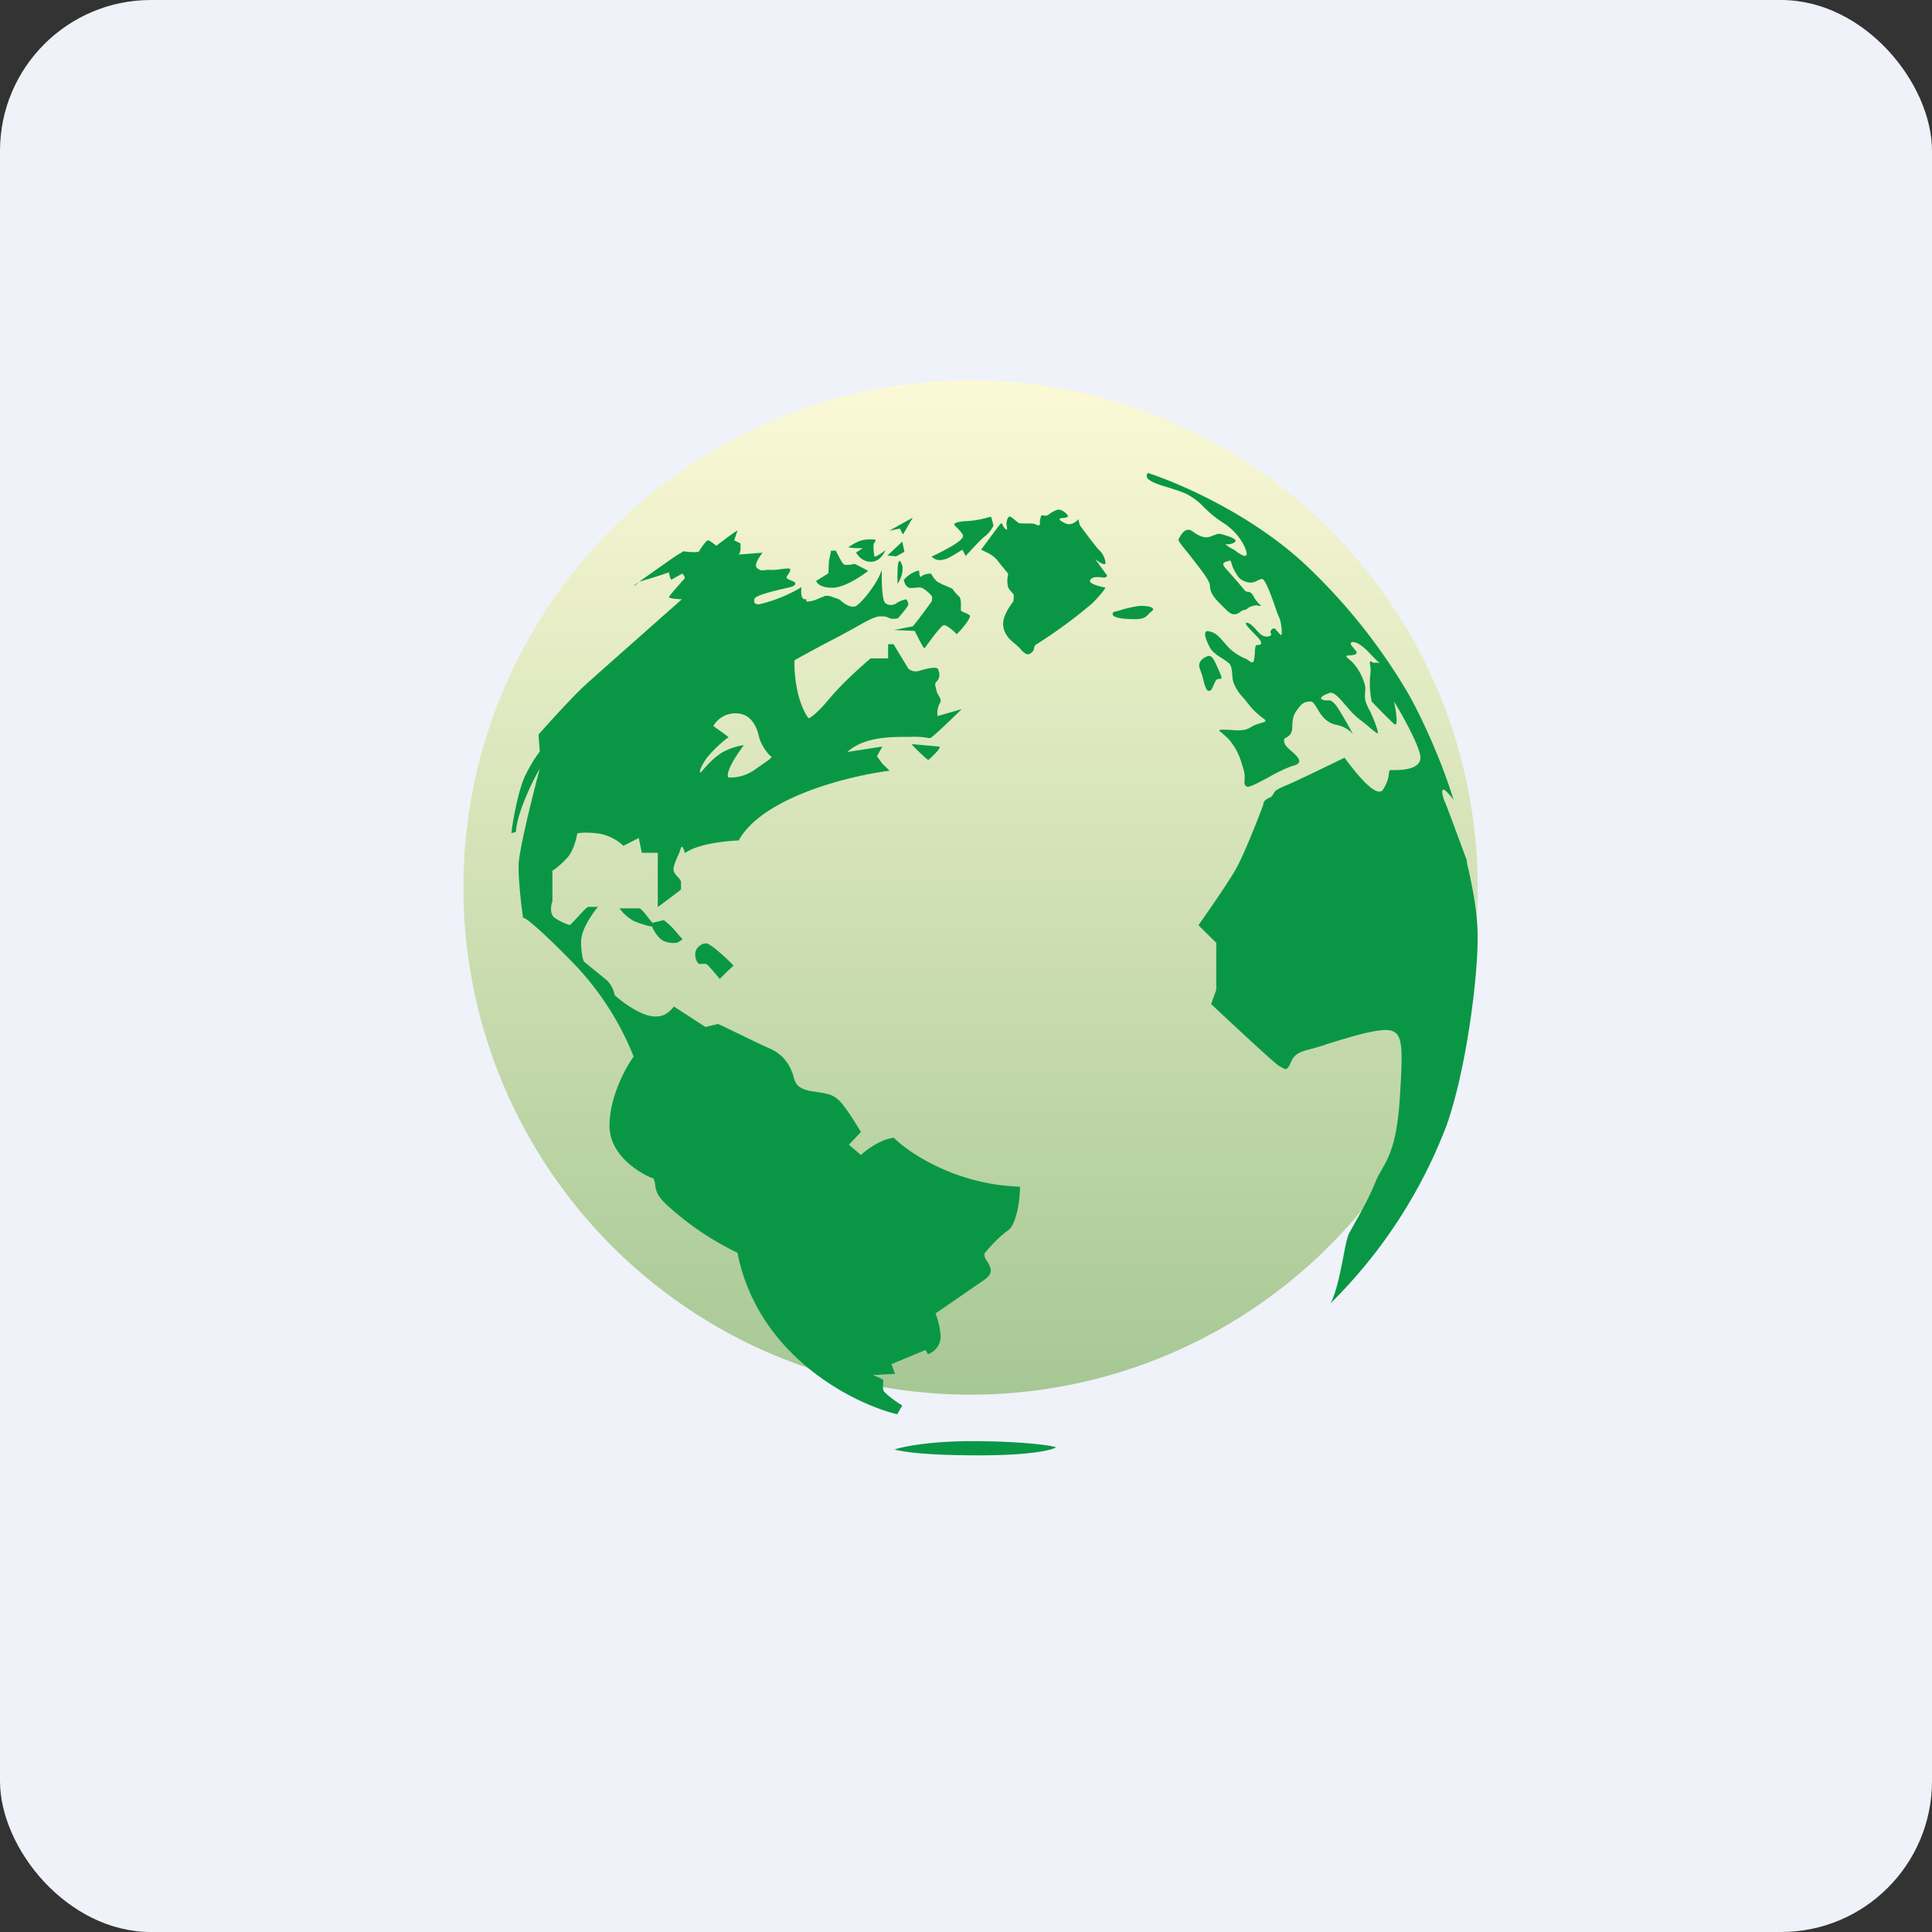
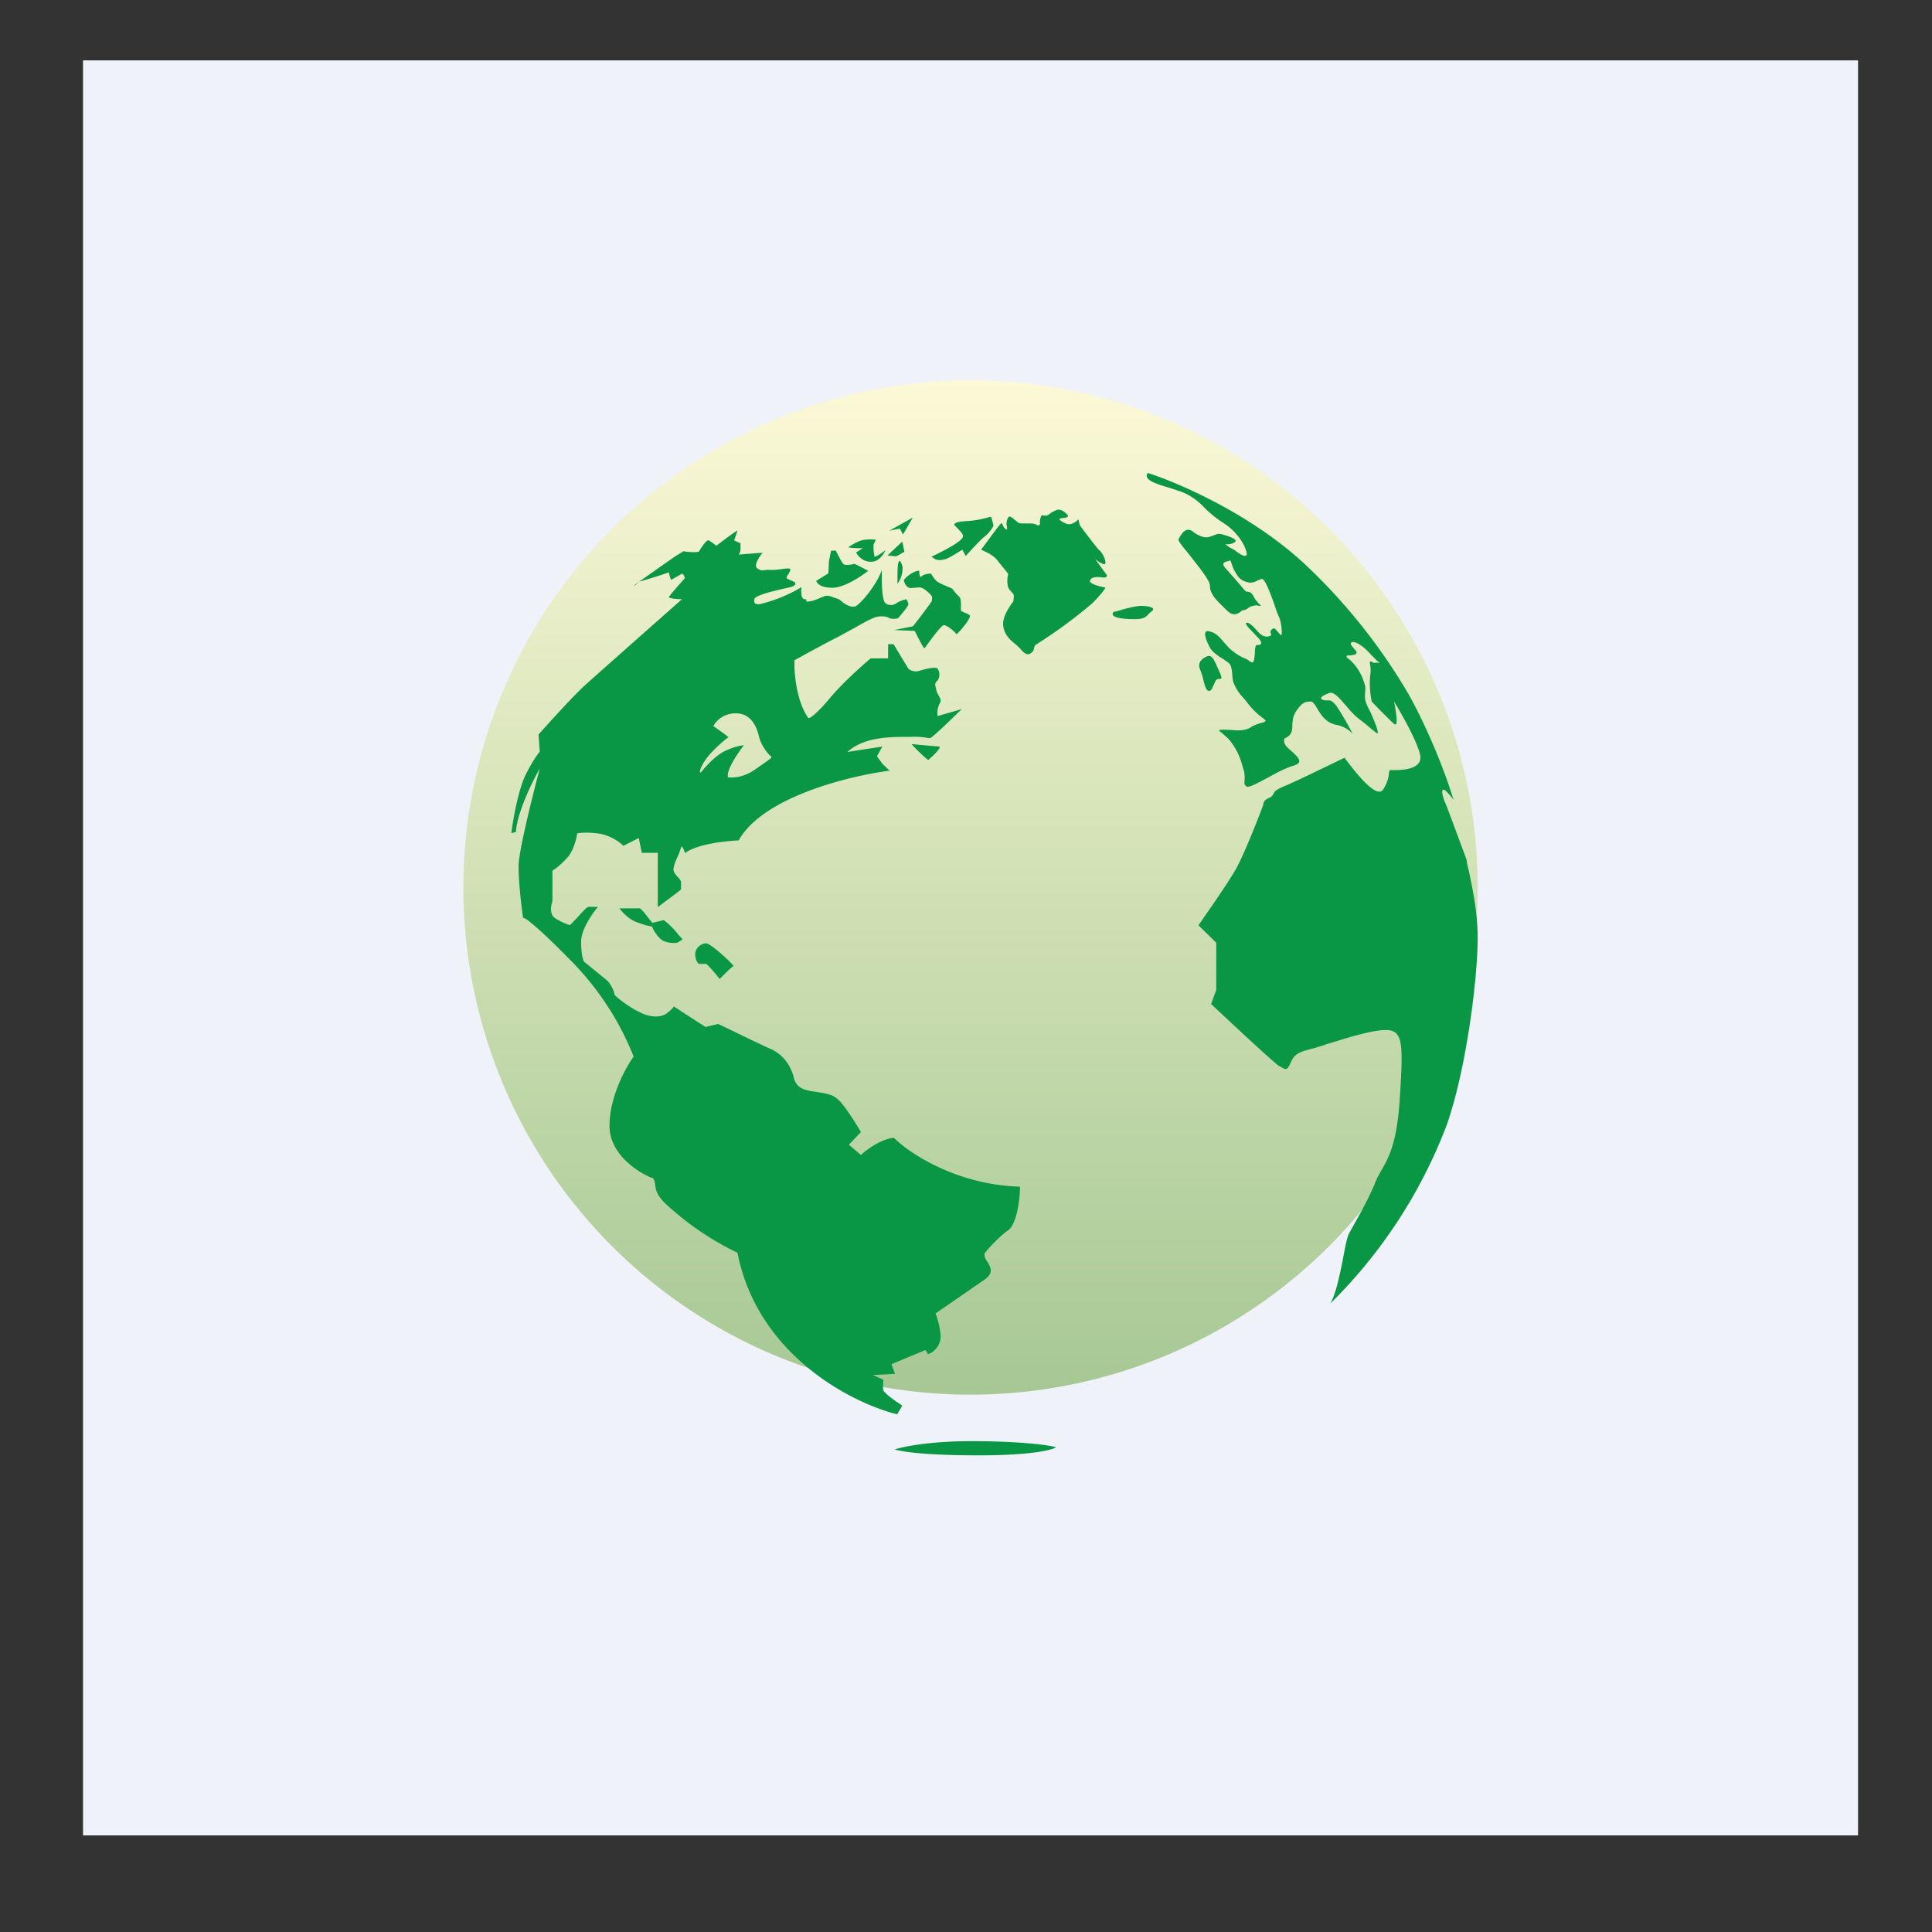
<svg xmlns="http://www.w3.org/2000/svg" width="64" height="64" viewBox="0 0 64 64">
  <rect x="0" y="0" width="64" height="64" fill="#333333" stroke="none" />
-   <rect x="0" y="0" width="64" height="64" rx="5" ry="5" fill="#eff2f9" />
  <path fill="#eff2f9" d="M 2.75,2 L 61.55,2 L 61.55,60.80 L 2.75,60.80 L 2.75,2" />
  <circle cx="32.15" cy="29.4" r="16.8" fill="url(#fb100)" />
  <path fill-rule="evenodd" d="M 38.03,15.67 C 39.03,15.99 41.48,17.04 43.28,18.74 A 19.24,19.24 0 0,1 46.64,22.96 C 46.94,23.48 47.66,24.91 48.15,26.49 A 0.73,0.73 0 0,1 48.08,26.40 C 47.99,26.30 47.87,26.15 47.81,26.16 C 47.72,26.17 47.83,26.50 47.87,26.58 C 47.90,26.63 48.36,27.88 48.59,28.50 C 48.59,28.59 48.62,28.71 48.66,28.86 C 48.76,29.35 48.95,30.19 48.95,31.06 C 48.95,32.47 48.56,35.47 47.92,37.28 A 16.57,16.57 0 0,1 44.07,43.18 C 44.25,42.87 44.38,42.24 44.49,41.69 C 44.56,41.30 44.63,40.95 44.70,40.84 L 44.91,40.46 C 45.12,40.09 45.37,39.63 45.55,39.19 C 45.61,39.03 45.68,38.91 45.76,38.77 C 46,38.35 46.26,37.89 46.36,36.53 C 46.48,34.72 46.48,34.25 46.08,34.14 C 45.72,34.04 44.72,34.35 44.05,34.56 L 43.94,34.59 L 43.87,34.62 L 43.50,34.73 C 43.10,34.83 42.90,34.89 42.78,35.15 C 42.63,35.47 42.63,35.46 42.39,35.32 L 42.38,35.32 C 42.17,35.18 40.79,33.89 40.12,33.26 L 40.29,32.79 L 40.29,31.23 L 39.70,30.65 C 40.01,30.21 40.69,29.23 40.94,28.79 C 41.25,28.24 41.83,26.72 41.85,26.65 L 41.85,26.62 C 41.87,26.56 41.88,26.49 42.09,26.41 C 42.15,26.36 42.17,26.32 42.19,26.29 C 42.23,26.21 42.25,26.17 42.55,26.04 C 42.88,25.91 44.02,25.35 44.54,25.10 C 44.89,25.58 45.61,26.49 45.82,26.15 C 45.97,25.91 46,25.73 46.01,25.62 C 46.02,25.55 46.03,25.51 46.06,25.51 L 46.09,25.51 C 46.27,25.51 47.17,25.55 47.04,24.99 C 46.93,24.53 46.42,23.63 46.18,23.24 C 46.24,23.55 46.34,24.11 46.18,23.98 C 46.02,23.84 45.62,23.43 45.44,23.24 A 2.94,2.94 0 0,1 45.39,22.37 A 1.02,1.02 0 0,0 45.39,22.04 C 45.37,21.92 45.36,21.86 45.50,21.96 C 45.60,21.94 45.66,21.96 45.68,21.96 L 45.70,21.96 L 45.68,21.94 C 45.64,21.92 45.56,21.83 45.39,21.66 C 44.97,21.19 44.68,21.21 44.76,21.37 L 44.88,21.52 C 44.93,21.57 44.96,21.60 44.92,21.66 C 44.89,21.69 44.81,21.70 44.74,21.71 C 44.62,21.71 44.53,21.72 44.68,21.83 C 44.92,22.02 45.08,22.31 45.15,22.50 L 45.19,22.61 C 45.22,22.71 45.24,22.75 45.22,22.96 C 45.20,23.19 45.25,23.29 45.33,23.46 L 45.39,23.57 C 45.50,23.81 45.66,24.20 45.64,24.28 C 45.64,24.32 45.57,24.26 45.43,24.15 C 45.34,24.07 45.21,23.96 45.05,23.84 C 44.90,23.73 44.74,23.56 44.60,23.39 C 44.38,23.14 44.18,22.89 44.03,22.96 C 43.78,23.05 43.67,23.15 43.85,23.19 C 43.91,23.21 43.95,23.20 43.98,23.20 C 44.07,23.20 44.12,23.20 44.26,23.37 C 44.41,23.58 44.66,24.02 44.78,24.25 L 44.82,24.32 A 0.98,0.98 0 0,0 44.26,24.01 C 43.92,23.94 43.76,23.68 43.64,23.48 C 43.56,23.35 43.50,23.24 43.42,23.24 C 43.21,23.24 43.12,23.29 42.93,23.57 C 42.83,23.72 42.82,23.87 42.81,24.01 C 42.81,24.10 42.81,24.19 42.77,24.28 C 42.71,24.38 42.66,24.40 42.62,24.43 C 42.56,24.45 42.51,24.47 42.55,24.61 C 42.56,24.68 42.67,24.79 42.78,24.88 C 42.99,25.07 43.20,25.26 42.86,25.36 C 42.62,25.43 42.30,25.59 42.02,25.75 C 41.66,25.94 41.36,26.11 41.29,26.05 C 41.21,25.99 41.22,25.94 41.23,25.84 C 41.23,25.75 41.24,25.65 41.20,25.51 A 8.25,8.25 0 0,1 41.16,25.38 C 41.09,25.13 41,24.88 40.80,24.61 C 40.70,24.46 40.57,24.37 40.49,24.29 C 40.38,24.21 40.33,24.18 40.50,24.17 L 40.77,24.18 C 41,24.20 41.25,24.22 41.45,24.08 C 41.56,24.01 41.68,23.98 41.77,23.95 C 41.93,23.91 41.99,23.89 41.81,23.77 A 2.59,2.59 0 0,1 41.29,23.24 L 41.20,23.13 A 1.51,1.51 0 0,1 40.85,22.58 A 1.47,1.47 0 0,1 40.82,22.35 C 40.81,22.19 40.79,22.03 40.70,21.96 L 40.52,21.83 C 40.35,21.73 40.15,21.59 40.08,21.45 C 39.96,21.23 39.79,20.83 40.08,20.92 C 40.29,20.97 40.40,21.11 40.54,21.27 L 40.70,21.45 C 40.91,21.66 41.17,21.79 41.29,21.83 L 41.39,21.90 C 41.45,21.94 41.50,21.97 41.53,21.90 C 41.55,21.85 41.56,21.73 41.57,21.62 C 41.57,21.50 41.59,21.37 41.62,21.37 C 41.68,21.37 41.83,21.37 41.76,21.24 C 41.73,21.17 41.62,21.07 41.52,20.96 C 41.37,20.81 41.22,20.65 41.29,20.63 C 41.36,20.61 41.50,20.73 41.61,20.86 C 41.68,20.94 41.76,21.02 41.82,21.05 C 41.96,21.13 42.16,21.07 42.10,20.98 C 42.04,20.91 42.18,20.76 42.25,20.84 L 42.32,20.92 C 42.39,21 42.46,21.10 42.46,20.98 L 42.46,20.90 C 42.45,20.77 42.44,20.65 42.39,20.49 L 42.30,20.28 C 42.17,19.88 41.92,19.18 41.81,19.18 C 41.76,19.18 41.71,19.21 41.66,19.23 C 41.58,19.27 41.48,19.32 41.35,19.29 C 41.14,19.25 41.03,19.16 40.92,18.95 A 1.18,1.18 0 0,1 40.81,18.71 C 40.78,18.60 40.76,18.54 40.71,18.58 A 0.55,0.55 0 0,1 40.63,18.60 C 40.53,18.64 40.45,18.67 40.63,18.86 L 41,19.28 C 41.14,19.44 41.25,19.59 41.29,19.60 L 41.33,19.60 C 41.39,19.61 41.46,19.62 41.54,19.78 C 41.57,19.85 41.64,19.92 41.69,19.99 C 41.78,20.06 41.82,20.10 41.62,20.05 C 41.41,20.08 41.36,20.13 41.31,20.17 C 41.27,20.19 41.25,20.21 41.20,20.21 C 41.16,20.21 41.13,20.24 41.09,20.27 C 40.98,20.34 40.85,20.43 40.63,20.21 L 40.55,20.13 C 40.28,19.87 40.08,19.67 40.08,19.40 C 40.08,19.22 39.70,18.77 39.41,18.39 C 39.20,18.13 39.02,17.92 39.04,17.87 C 39.09,17.76 39.21,17.54 39.37,17.55 C 39.44,17.55 39.51,17.60 39.58,17.66 C 39.72,17.74 39.88,17.84 40.08,17.78 L 40.27,17.71 C 40.35,17.68 40.37,17.67 40.52,17.71 C 40.75,17.78 41.09,17.89 40.85,17.99 C 40.77,18.03 40.68,18.03 40.63,18.03 L 40.59,18.03 L 40.70,18.11 L 40.78,18.16 C 40.89,18.21 40.95,18.26 41.01,18.31 C 41.18,18.41 41.23,18.44 41.29,18.39 C 41.35,18.33 41.14,17.71 40.52,17.32 C 40.20,17.11 40.03,16.95 39.87,16.79 A 2.07,2.07 0 0,0 39.37,16.40 C 39.22,16.31 38.98,16.24 38.74,16.16 C 38.29,16.03 37.86,15.89 38.02,15.67 L 38.03,15.67 M 44.86,24.36 L 44.82,24.32 L 44.86,24.36 M 32.57,18.24 C 32.68,18.30 32.92,18.39 33.06,18.59 L 33.40,19.01 A 0.91,0.91 0 0,0 33.38,19.38 C 33.39,19.48 33.45,19.55 33.50,19.60 L 33.57,19.68 C 33.60,19.74 33.57,19.87 33.57,19.92 C 33.46,20.06 33.23,20.39 33.23,20.66 C 33.23,21 33.47,21.21 33.64,21.34 L 33.79,21.48 C 33.89,21.60 34.01,21.73 34.13,21.65 C 34.23,21.58 34.24,21.54 34.25,21.49 C 34.26,21.44 34.27,21.38 34.34,21.34 A 16.30,16.30 0 0,0 36.19,19.98 C 36.53,19.63 36.64,19.46 36.61,19.46 C 36.59,19.46 36.06,19.36 36.11,19.23 C 36.15,19.09 36.40,19.11 36.53,19.13 C 36.65,19.15 36.69,19.07 36.67,19.06 L 36.28,18.52 C 36.40,18.62 36.64,18.78 36.62,18.62 A 0.70,0.70 0 0,0 36.41,18.22 C 36.37,18.20 35.97,17.67 35.77,17.40 L 35.72,17.20 C 35.65,17.29 35.47,17.42 35.30,17.34 C 35.09,17.24 35.02,17.17 35.21,17.16 C 35.39,17.15 35.41,17.08 35.35,17.05 L 35.31,17 C 35.24,16.95 35.12,16.84 34.99,16.90 A 0.99,0.99 0 0,0 34.80,17 A 0.53,0.53 0 0,1 34.68,17.08 L 34.58,17.08 C 34.53,17.06 34.49,17.05 34.47,17.16 A 0.39,0.39 0 0,0 34.45,17.34 C 34.45,17.37 34.45,17.39 34.41,17.40 L 34.36,17.40 C 34.33,17.38 34.30,17.35 34.16,17.34 L 33.91,17.34 C 33.84,17.34 33.80,17.34 33.74,17.32 L 33.60,17.21 C 33.54,17.15 33.47,17.11 33.44,17.11 C 33.37,17.13 33.34,17.29 33.34,17.37 L 33.35,17.41 C 33.36,17.50 33.38,17.59 33.31,17.52 C 33.26,17.49 33.24,17.44 33.22,17.40 C 33.20,17.35 33.18,17.32 33.16,17.34 C 33.12,17.36 32.71,17.93 32.50,18.21 L 32.57,18.24 L 32.57,18.24 M 31.31,18.52 C 31.07,18.60 30.96,18.52 30.89,18.46 A 0.77,0.77 0 0,0 30.85,18.44 C 31,18.38 31.32,18.21 31.55,18.08 C 31.82,17.91 31.91,17.82 31.90,17.74 C 31.89,17.66 31.67,17.45 31.63,17.41 C 31.58,17.37 31.60,17.28 32.05,17.26 C 32.39,17.24 32.66,17.16 32.77,17.13 L 32.82,17.12 C 32.85,17.12 32.90,17.39 32.91,17.41 C 32.91,17.42 32.80,17.64 32.62,17.77 C 32.48,17.88 32.14,18.25 31.99,18.42 L 31.88,18.21 C 31.77,18.27 31.53,18.44 31.31,18.53 L 31.31,18.52 M 30.23,17.15 L 29.46,17.58 L 29.81,17.51 L 29.91,17.70 C 29.92,17.71 30.12,17.34 30.23,17.16 L 30.23,17.15 M 19.34,31.85 L 20.10,32.47 C 20.27,32.63 20.35,32.87 20.36,32.96 C 20.49,33.09 20.86,33.38 21.23,33.55 C 21.68,33.76 21.98,33.66 22.11,33.55 C 22.22,33.47 22.30,33.38 22.32,33.34 L 23.37,34.02 L 23.79,33.92 C 24.18,34.10 25.04,34.53 25.49,34.73 C 26.06,34.97 26.23,35.46 26.29,35.67 L 26.29,35.69 C 26.36,35.90 26.42,36.07 26.90,36.15 L 26.97,36.16 L 27.04,36.17 C 27.42,36.23 27.58,36.26 27.77,36.43 C 27.96,36.59 28.35,37.21 28.52,37.50 L 28.12,37.92 L 28.52,38.26 C 28.71,38.08 29.19,37.73 29.61,37.69 C 30.13,38.21 31.70,39.25 33.79,39.31 C 33.79,39.69 33.69,40.55 33.39,40.76 C 33.09,40.97 32.76,41.34 32.63,41.50 C 32.60,41.53 32.59,41.64 32.71,41.80 C 32.84,42.01 32.91,42.19 32.60,42.40 L 30.99,43.51 C 31.06,43.67 31.16,44.06 31.16,44.28 A 0.63,0.63 0 0,1 30.74,44.86 L 30.66,44.72 L 29.53,45.19 L 29.65,45.51 L 28.92,45.55 C 29.02,45.60 29.26,45.69 29.26,45.72 L 29.26,45.76 C 29.26,45.83 29.24,45.95 29.26,46.05 C 29.29,46.15 29.69,46.44 29.89,46.56 L 29.72,46.85 C 28.25,46.49 25.10,44.91 24.43,41.50 A 9.68,9.68 0 0,1 22.70,40.43 C 21.94,39.82 21.76,39.63 21.71,39.30 C 21.68,39.02 21.61,39 21.59,39.02 C 21.13,38.83 20.19,38.24 20.19,37.29 C 20.19,36.35 20.72,35.37 20.99,35 A 9.53,9.53 0 0,0 18.89,31.80 C 17.63,30.52 17.32,30.35 17.33,30.42 C 17.27,30.03 17.17,29.14 17.18,28.67 C 17.18,28.20 17.65,26.33 17.88,25.46 C 17.64,25.88 17.13,26.91 17.09,27.56 L 16.94,27.60 C 16.99,27.15 17.18,26.13 17.41,25.67 C 17.65,25.19 17.83,24.96 17.88,24.90 L 17.84,24.33 C 18.19,23.94 18.97,23.07 19.40,22.68 C 19.82,22.30 21.71,20.63 22.59,19.85 C 22.44,19.85 22.14,19.82 22.16,19.78 C 22.18,19.72 22.52,19.34 22.69,19.15 C 22.67,19.09 22.63,18.99 22.58,19.01 A 2.21,2.21 0 0,1 22.46,19.08 L 22.25,19.20 C 22.22,19.23 22.17,19.05 22.16,18.96 A 17.32,17.32 0 0,1 21.17,19.27 L 22.25,18.51 C 22.46,18.36 22.59,18.30 22.64,18.26 C 22.80,18.29 23.14,18.31 23.16,18.26 C 23.18,18.22 23.40,17.87 23.47,17.90 C 23.52,17.92 23.66,18.02 23.73,18.08 C 23.96,17.90 24.43,17.55 24.43,17.58 L 24.32,17.90 L 24.53,18 L 24.53,18.21 C 24.53,18.25 24.50,18.34 24.47,18.37 L 25.26,18.31 C 25.16,18.44 24.95,18.73 25.09,18.83 C 25.20,18.90 25.22,18.90 25.29,18.89 C 25.34,18.89 25.40,18.87 25.52,18.88 C 25.65,18.88 25.79,18.87 25.90,18.85 C 26.07,18.83 26.20,18.81 26.18,18.88 A 0.48,0.48 0 0,1 26.10,19.04 C 26.07,19.08 26.05,19.13 26.06,19.15 C 26.08,19.18 26.17,19.21 26.23,19.24 L 26.32,19.28 C 26.35,19.31 26.40,19.39 26.18,19.45 L 26.01,19.49 C 25.66,19.57 25,19.72 24.99,19.85 C 24.97,19.99 25.01,20.01 25.14,20.02 A 4.88,4.88 0 0,0 26.55,19.45 C 26.53,19.59 26.53,19.85 26.66,19.85 C 26.73,19.85 26.72,19.87 26.71,19.89 C 26.71,19.92 26.69,19.94 26.82,19.92 C 26.97,19.90 27.09,19.84 27.16,19.81 A 0.24,0.24 0 0,1 27.24,19.78 L 27.27,19.77 C 27.31,19.74 27.40,19.71 27.56,19.77 L 27.67,19.81 C 27.77,19.84 27.80,19.85 27.88,19.92 C 27.99,20.02 28.19,20.13 28.32,20.09 C 28.45,20.07 29.04,19.40 29.21,18.88 L 29.21,18.93 C 29.21,19.13 29.20,19.87 29.33,19.98 C 29.47,20.09 29.64,20.03 29.70,19.98 C 29.76,19.93 29.93,19.87 30.02,19.85 C 30.04,19.88 30.09,19.95 30.09,20.02 C 30.09,20.08 29.86,20.35 29.75,20.48 C 29.68,20.50 29.54,20.51 29.47,20.48 A 0.53,0.53 0 0,1 29.43,20.46 C 29.38,20.44 29.33,20.41 29.14,20.42 C 28.97,20.42 28.64,20.61 28.29,20.81 L 27.72,21.12 C 27.30,21.33 26.61,21.71 26.32,21.87 C 26.30,22.28 26.38,23.23 26.78,23.79 C 26.84,23.79 27.05,23.65 27.48,23.14 C 27.90,22.63 28.57,22.04 28.84,21.81 L 29.42,21.81 L 29.42,21.34 L 29.60,21.34 L 30.09,22.15 C 30.13,22.19 30.28,22.28 30.46,22.22 C 30.68,22.15 31,22.08 31.06,22.15 C 31.11,22.22 31.16,22.40 31.06,22.54 C 30.96,22.64 30.97,22.67 31,22.78 L 31.02,22.87 C 31.04,22.95 31.07,23 31.10,23.05 C 31.15,23.14 31.19,23.20 31.13,23.30 A 0.68,0.68 0 0,0 31.06,23.72 L 31.86,23.49 C 31.53,23.81 30.86,24.46 30.81,24.45 L 30.76,24.45 A 2.36,2.36 0 0,0 30.18,24.41 L 30.07,24.41 C 29.49,24.41 28.62,24.41 28.07,24.91 L 29.23,24.73 L 29.05,25.05 L 29.23,25.30 L 29.47,25.53 C 28.14,25.70 25.27,26.40 24.47,27.84 C 24.05,27.86 23.11,27.95 22.69,28.26 C 22.66,28.16 22.60,27.98 22.56,28.08 L 22.49,28.28 C 22.41,28.45 22.31,28.68 22.31,28.80 C 22.31,28.90 22.41,29.01 22.48,29.08 C 22.52,29.13 22.56,29.18 22.56,29.22 L 22.56,29.46 C 22.56,29.48 22.04,29.86 21.79,30.05 L 21.79,28.25 L 21.26,28.25 L 21.16,27.76 L 20.65,28.02 C 20.54,27.90 20.20,27.66 19.81,27.61 C 19.43,27.56 19.18,27.59 19.12,27.61 C 19.10,27.77 19.01,28.13 18.83,28.37 C 18.63,28.60 18.40,28.79 18.30,28.84 L 18.30,29.86 C 18.25,29.98 18.20,30.28 18.38,30.41 C 18.63,30.57 18.84,30.64 18.88,30.64 C 18.90,30.64 18.98,30.54 19.09,30.43 C 19.25,30.26 19.43,30.04 19.50,30.04 L 19.81,30.04 C 19.63,30.25 19.25,30.79 19.25,31.19 C 19.25,31.58 19.31,31.79 19.34,31.84 L 19.34,31.85 M 21.02,19.40 L 21.17,19.28 C 21.06,19.34 21.02,19.38 21.01,19.39 L 21.02,19.40 M 25.54,25.05 C 25.61,25.09 25.44,25.19 25.07,25.45 L 24.97,25.52 C 24.57,25.78 24.23,25.76 24.13,25.75 L 24.12,25.75 C 24.04,25.54 24.43,24.96 24.64,24.69 C 24.55,24.69 24.29,24.74 23.97,24.90 C 23.68,25.06 23.42,25.35 23.29,25.50 A 0.58,0.58 0 0,1 23.21,25.59 C 23.17,25.60 23.16,25.49 23.37,25.17 C 23.58,24.86 24.08,24.44 24.13,24.43 C 24.16,24.42 23.81,24.18 23.63,24.05 A 0.84,0.84 0 0,1 24.37,23.63 C 24.89,23.63 25.07,24.09 25.14,24.39 C 25.20,24.68 25.45,24.99 25.53,25.05 L 25.54,25.05 M 20.52,30.09 C 20.59,30.19 20.81,30.44 21.07,30.54 C 21.34,30.64 21.52,30.69 21.60,30.69 C 21.64,30.81 21.80,31.08 21.98,31.17 C 22.22,31.27 22.41,31.23 22.43,31.23 C 22.45,31.22 22.64,31.12 22.60,31.10 L 22.47,30.96 A 2.60,2.60 0 0,0 21.99,30.48 L 21.61,30.57 L 21.41,30.32 A 1.31,1.31 0 0,0 21.20,30.09 L 20.52,30.09 L 20.52,30.09 M 23.03,31.61 C 23.03,31.79 23.11,31.90 23.15,31.93 L 23.39,31.93 C 23.42,31.93 23.71,32.26 23.84,32.43 C 23.98,32.29 24.26,32.01 24.30,32 C 24.32,31.98 23.56,31.25 23.39,31.25 C 23.23,31.25 23.03,31.40 23.03,31.61 M 30.20,24.65 C 30.24,24.72 30.73,25.19 30.75,25.17 L 30.77,25.16 C 30.86,25.08 31.24,24.73 31.10,24.73 L 30.20,24.65 M 27.57,19.47 C 27.17,19.47 27.05,19.31 27.04,19.24 L 27.43,19 C 27.45,19 27.45,18.73 27.46,18.59 L 27.53,18.24 L 27.69,18.24 C 27.74,18.35 27.87,18.60 27.92,18.66 C 27.96,18.74 28.12,18.71 28.21,18.70 L 28.30,18.68 C 28.33,18.68 28.61,18.83 28.76,18.91 C 28.53,19.09 27.97,19.47 27.57,19.47 M 28.45,18.16 L 28.57,18.16 C 28.57,18.17 28.43,18.26 28.36,18.30 C 28.41,18.40 28.57,18.61 28.85,18.61 C 29.19,18.61 29.34,18.21 29.33,18.22 C 29.33,18.24 29.01,18.46 28.97,18.44 A 1.48,1.48 0 0,1 28.94,18.02 A 0.55,0.55 0 0,0 29.01,17.88 A 1.47,1.47 0 0,0 28.64,17.88 C 28.46,17.90 28.21,18.05 28.10,18.13 C 28.19,18.15 28.35,18.16 28.45,18.16 L 28.45,18.16 M 29.40,18.40 L 29.89,17.94 L 29.96,18.28 C 29.88,18.32 29.72,18.42 29.68,18.43 L 29.39,18.40 L 29.40,18.40 M 29.73,19.06 L 29.73,19.34 C 29.90,19.10 29.90,18.87 29.90,18.81 C 29.90,18.74 29.84,18.59 29.80,18.58 C 29.73,18.58 29.73,19 29.73,19.06 M 29.95,19.24 C 29.96,19.33 30.04,19.48 30.17,19.48 L 30.33,19.47 C 30.41,19.46 30.48,19.45 30.55,19.48 C 30.68,19.54 30.86,19.72 30.87,19.76 C 30.89,19.79 30.87,19.85 30.87,19.88 L 30.87,19.91 C 30.87,19.92 30.26,20.75 30.23,20.75 L 29.62,20.87 L 30.30,20.90 C 30.41,21.11 30.60,21.51 30.63,21.47 L 30.69,21.39 C 30.84,21.18 31.18,20.72 31.26,20.71 C 31.36,20.69 31.68,20.97 31.68,21.01 C 31.69,21.04 32.21,20.46 32.12,20.38 A 0.61,0.61 0 0,0 31.94,20.29 C 31.88,20.26 31.83,20.24 31.83,20.21 L 31.83,20.17 C 31.83,20.06 31.85,19.83 31.77,19.76 A 1.47,1.47 0 0,1 31.56,19.52 C 31.55,19.49 31.35,19.42 31.20,19.35 A 3.53,3.53 0 0,1 31.05,19.27 A 0.86,0.86 0 0,1 30.85,19.01 C 30.85,18.99 30.60,19.01 30.53,19.09 C 30.46,19.17 30.45,18.97 30.45,18.92 C 30.45,18.86 30.09,19 29.93,19.23 L 29.95,19.24 M 37.15,20.20 C 37.36,20.14 37.67,20.07 37.80,20.07 C 38.01,20.07 38.32,20.12 38.15,20.25 A 0.78,0.78 0 0,0 38.04,20.35 C 37.96,20.44 37.88,20.51 37.60,20.51 C 37.21,20.51 36.90,20.47 36.86,20.36 C 36.85,20.27 36.91,20.26 36.95,20.26 L 37.16,20.20 L 37.15,20.20 M 39.74,22.14 C 39.67,21.93 39.85,21.80 39.95,21.76 C 40.13,21.66 40.20,21.81 40.34,22.13 L 40.39,22.24 C 40.50,22.49 40.47,22.49 40.39,22.49 C 40.36,22.49 40.31,22.49 40.27,22.55 L 40.19,22.72 C 40.15,22.82 40.11,22.91 40.02,22.88 C 39.94,22.85 39.89,22.64 39.84,22.43 A 2.94,2.94 0 0,0 39.74,22.14 M 29.68,48.03 C 29.87,48.07 30.46,48.21 32.43,48.21 C 34.32,48.21 34.94,48 34.98,47.94 C 34.67,47.85 33.61,47.74 32.19,47.74 C 30.77,47.74 29.88,47.93 29.62,48.02 L 29.68,48.02 L 29.68,48.03" fill="#099746" />
  <defs>
    <linearGradient id="fb100" x1="32.15" y1="12.6" x2="32.15" y2="46.2" gradientUnits="userSpaceOnUse">
      <stop stop-color="#fcf9d6" />
      <stop offset="1" stop-color="#a6c894" />
    </linearGradient>
  </defs>
</svg>